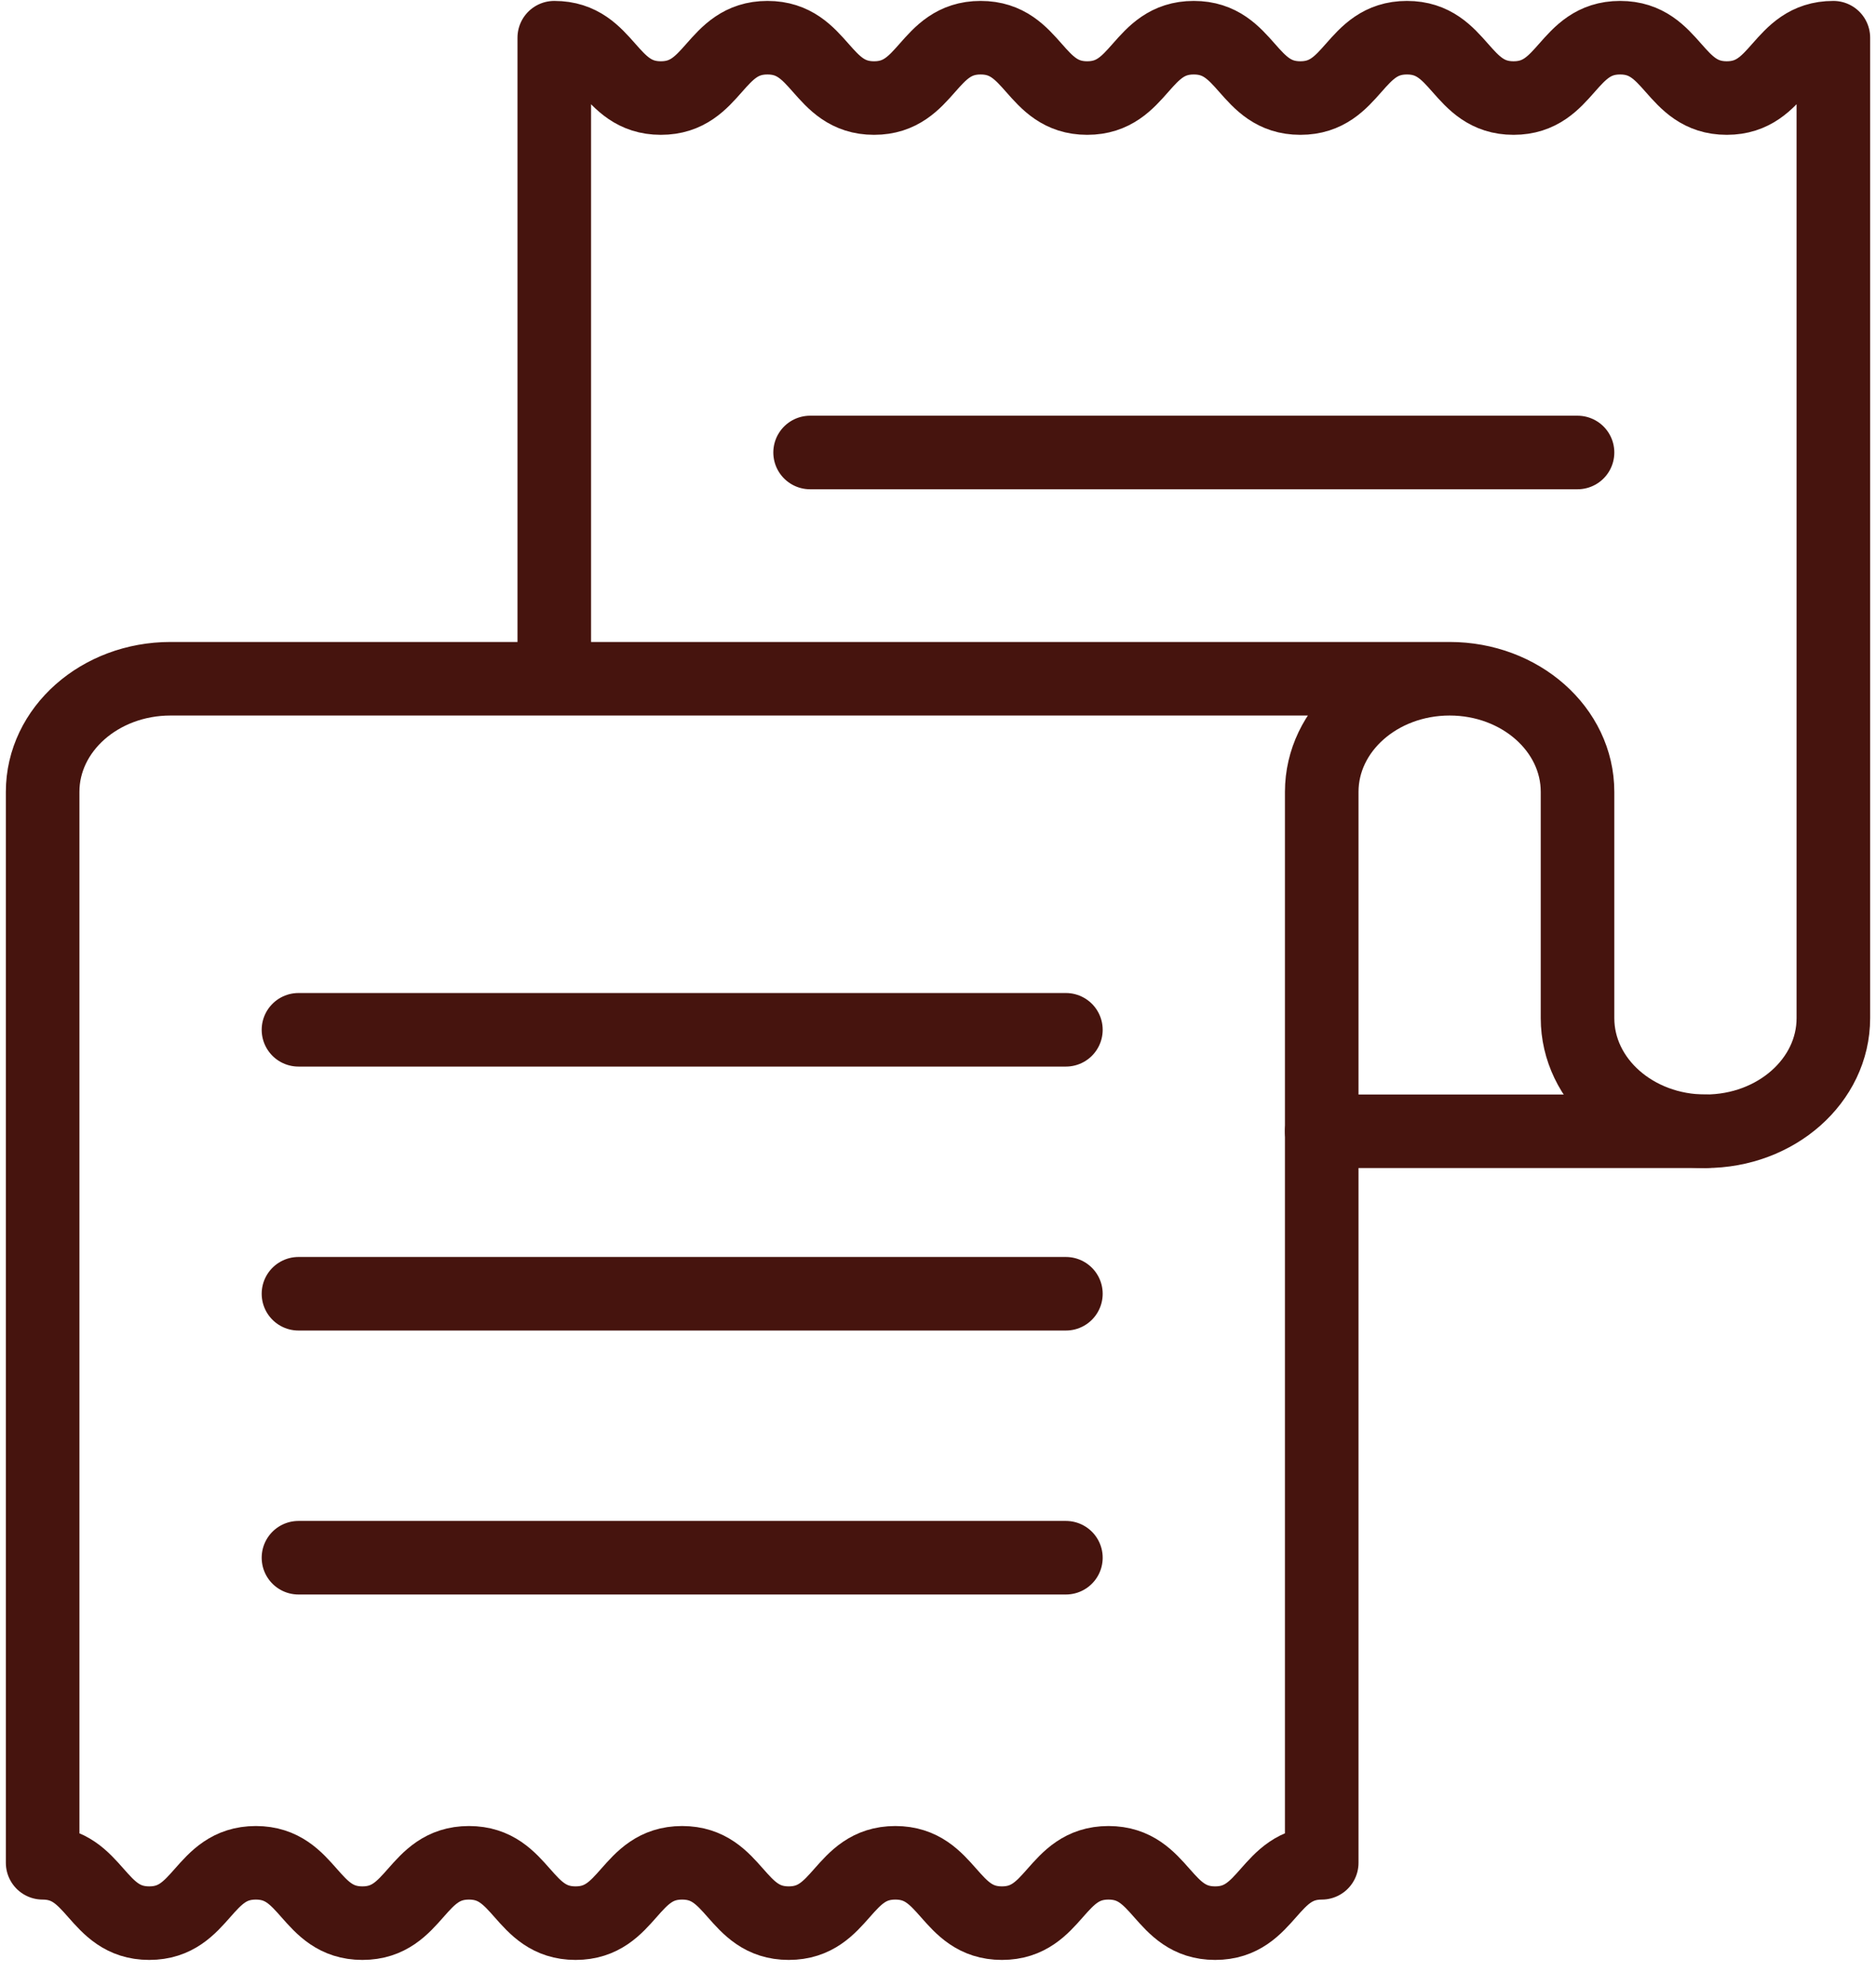
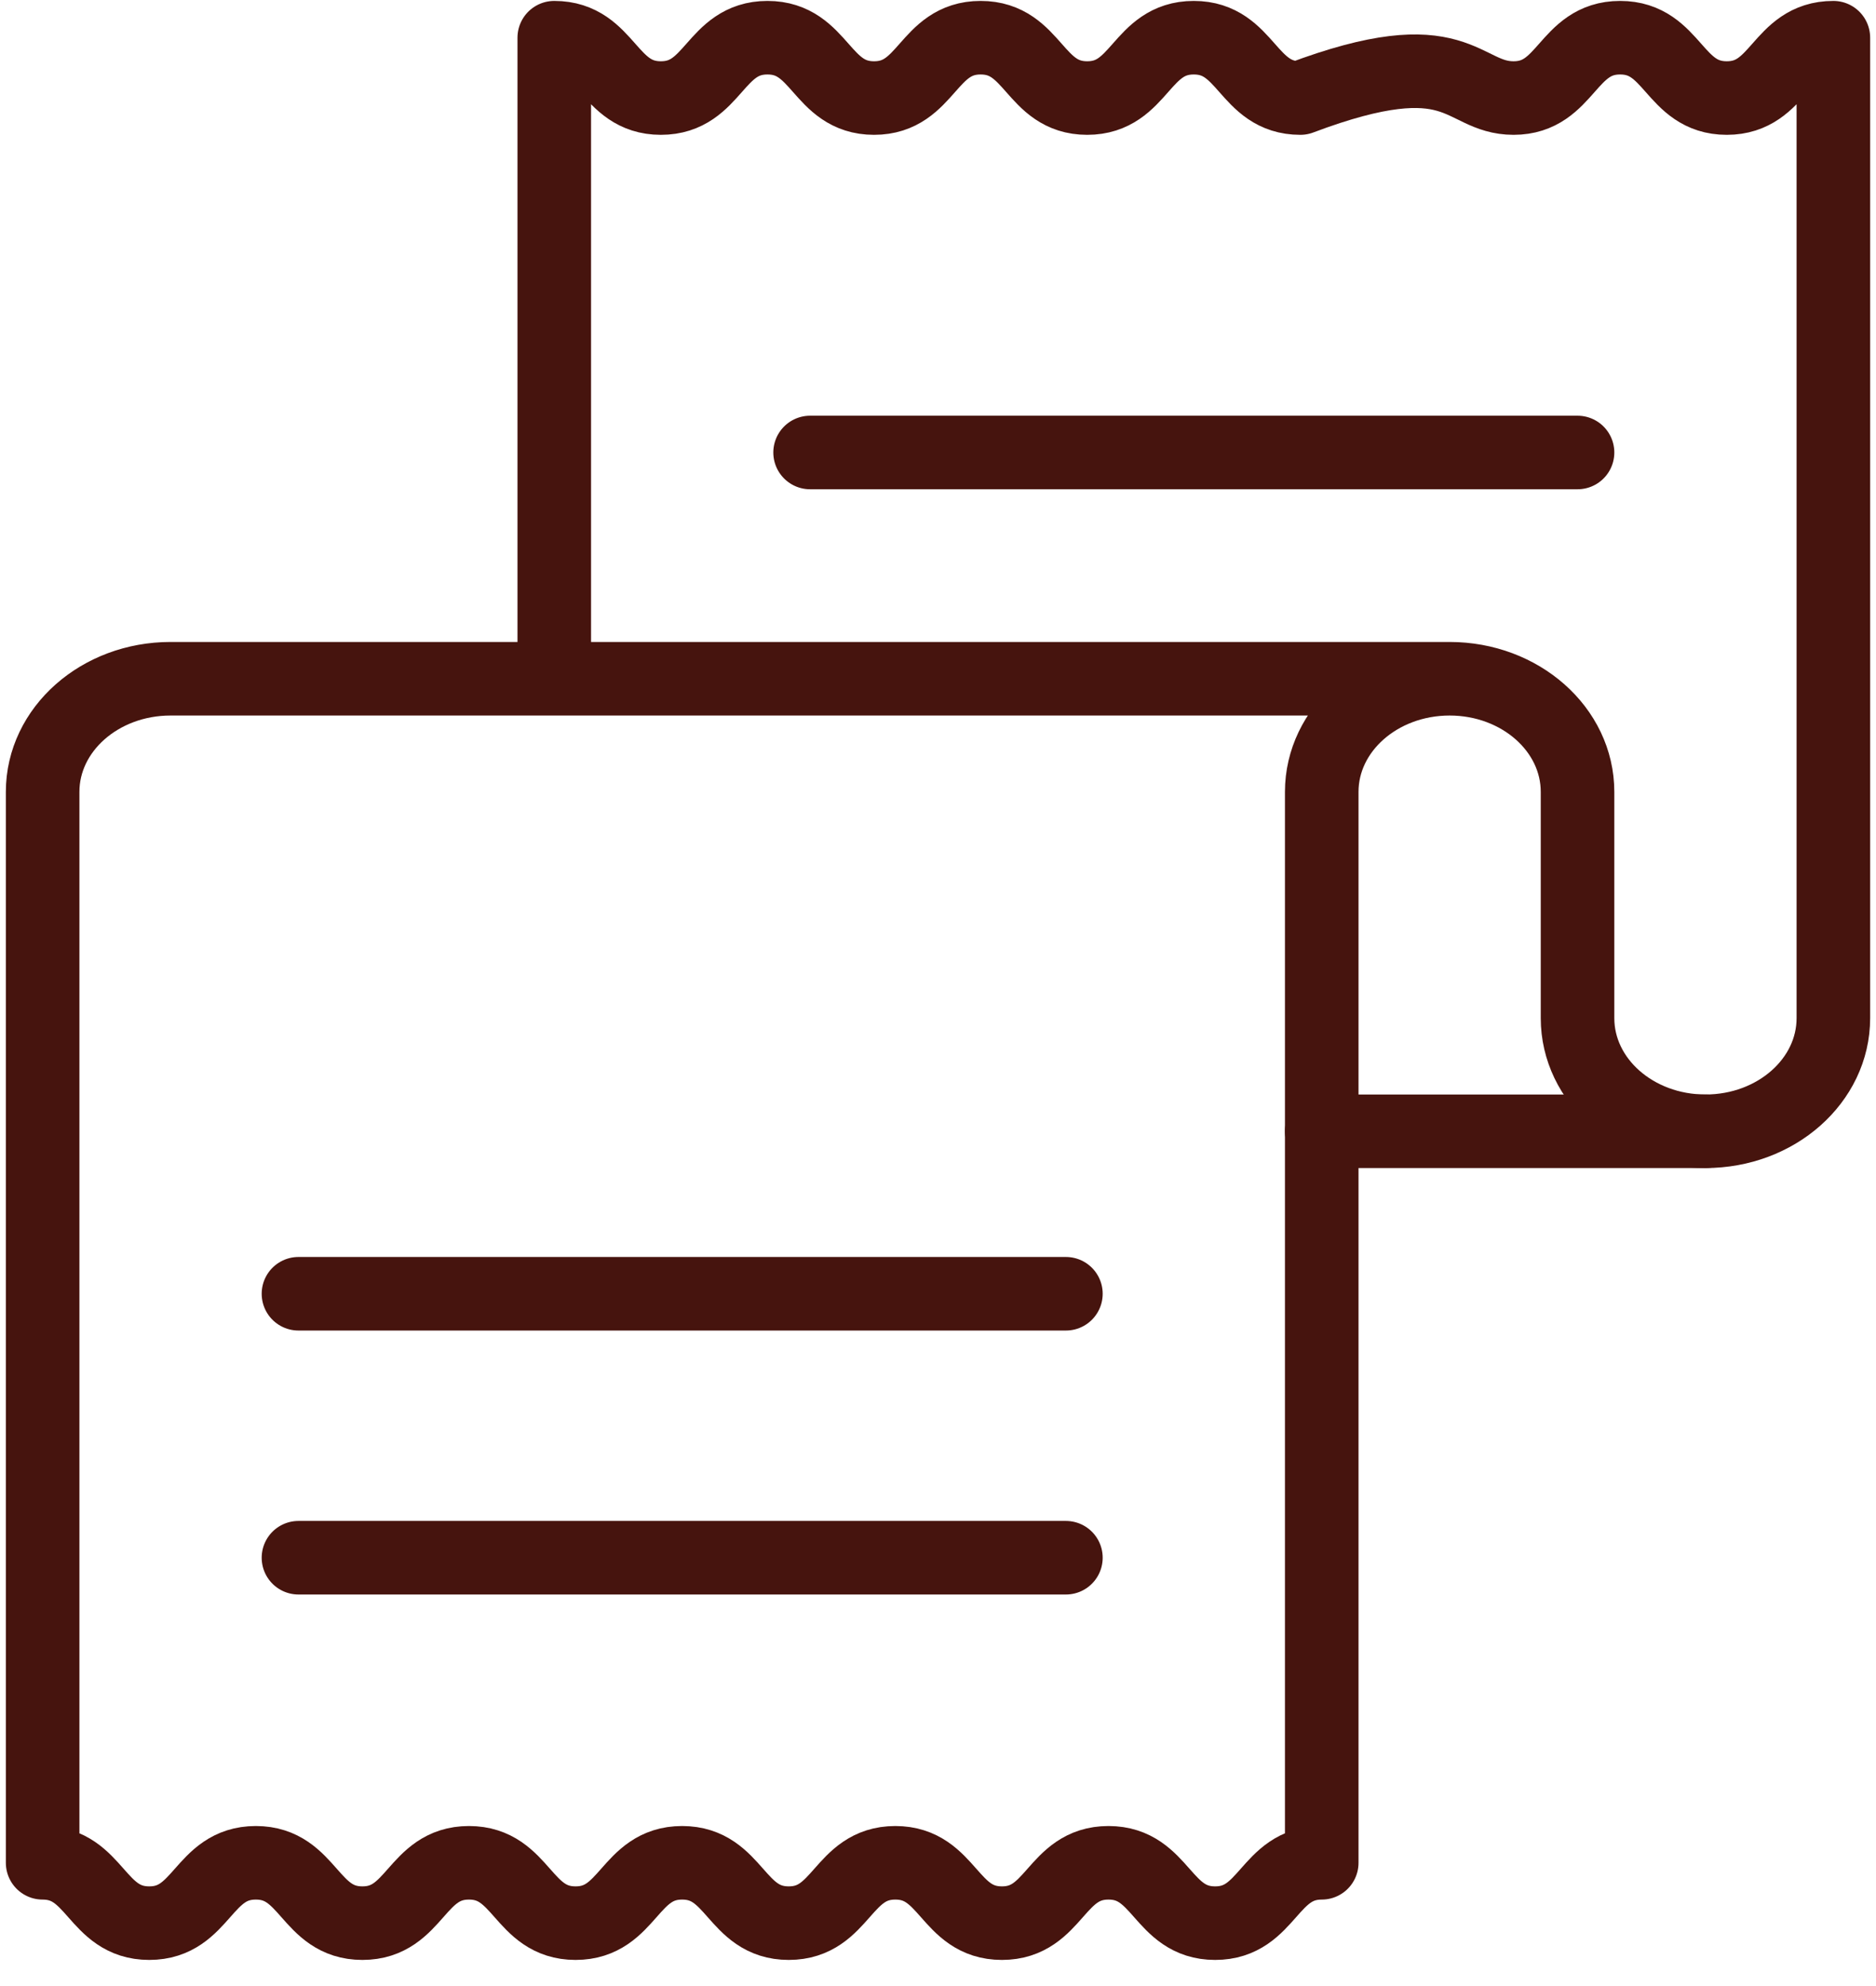
<svg xmlns="http://www.w3.org/2000/svg" width="51" height="54" viewBox="0 0 51 54" fill="none">
  <g clip-path="url(#clip0_2139_125)">
-     <path d="M8.114 28H28.977" stroke="#46140E" stroke-width="2" stroke-linecap="round" stroke-linejoin="round" />
    <path d="M8.114 35.177H28.977" stroke="#46140E" stroke-width="2" stroke-linecap="round" stroke-linejoin="round" />
    <path d="M8.114 42.354H28.977" stroke="#46140E" stroke-width="2" stroke-linecap="round" stroke-linejoin="round" />
    <path d="M22.023 12.303H42.886" stroke="#46140E" stroke-width="2" stroke-linecap="round" stroke-linejoin="round" />
    <path d="M46.364 30.759H35.932" stroke="#46140E" stroke-width="2" stroke-linecap="round" stroke-linejoin="round" />
-     <path d="M15.068 18.455V1.025C16.517 1.025 16.517 2.666 17.966 2.666C19.415 2.666 19.415 1.025 20.864 1.025C22.313 1.025 22.313 2.666 23.762 2.666C25.21 2.666 25.21 1.025 26.659 1.025C28.108 1.025 28.108 2.666 29.556 2.666C31.004 2.666 31.005 1.025 32.453 1.025C33.902 1.025 33.902 2.666 35.351 2.666C36.8 2.666 36.8 1.025 38.249 1.025C39.698 1.025 39.698 2.666 41.147 2.666C42.596 2.666 42.596 1.025 44.044 1.025C45.493 1.025 45.494 2.666 46.943 2.666C48.392 2.666 48.392 1.025 49.841 1.025V27.683C49.841 29.382 48.284 30.759 46.364 30.759C44.443 30.759 42.886 29.382 42.886 27.683V21.531C42.886 19.832 41.33 18.455 39.409 18.455M39.409 18.455C37.489 18.455 35.932 19.832 35.932 21.531V50.649C34.483 50.649 34.483 52.29 33.034 52.29C31.585 52.29 31.584 50.649 30.135 50.649C28.686 50.649 28.686 52.29 27.238 52.29C25.789 52.29 25.789 50.649 24.34 50.649C22.891 50.649 22.891 52.29 21.442 52.29C19.993 52.29 19.993 50.649 18.544 50.649C17.096 50.649 17.096 52.29 15.647 52.29C14.198 52.29 14.198 50.649 12.749 50.649C11.301 50.649 11.301 52.29 9.852 52.29C8.403 52.29 8.403 50.649 6.955 50.649C5.506 50.649 5.506 52.29 4.057 52.29C2.608 52.29 2.608 50.649 1.159 50.649V21.531C1.159 19.832 2.716 18.455 4.636 18.455H39.409Z" stroke="#46140E" stroke-width="2" stroke-linecap="round" stroke-linejoin="round" />
+     <path d="M15.068 18.455V1.025C16.517 1.025 16.517 2.666 17.966 2.666C19.415 2.666 19.415 1.025 20.864 1.025C22.313 1.025 22.313 2.666 23.762 2.666C25.21 2.666 25.21 1.025 26.659 1.025C28.108 1.025 28.108 2.666 29.556 2.666C31.004 2.666 31.005 1.025 32.453 1.025C33.902 1.025 33.902 2.666 35.351 2.666C39.698 1.025 39.698 2.666 41.147 2.666C42.596 2.666 42.596 1.025 44.044 1.025C45.493 1.025 45.494 2.666 46.943 2.666C48.392 2.666 48.392 1.025 49.841 1.025V27.683C49.841 29.382 48.284 30.759 46.364 30.759C44.443 30.759 42.886 29.382 42.886 27.683V21.531C42.886 19.832 41.33 18.455 39.409 18.455M39.409 18.455C37.489 18.455 35.932 19.832 35.932 21.531V50.649C34.483 50.649 34.483 52.29 33.034 52.29C31.585 52.29 31.584 50.649 30.135 50.649C28.686 50.649 28.686 52.29 27.238 52.29C25.789 52.29 25.789 50.649 24.34 50.649C22.891 50.649 22.891 52.29 21.442 52.29C19.993 52.29 19.993 50.649 18.544 50.649C17.096 50.649 17.096 52.29 15.647 52.29C14.198 52.29 14.198 50.649 12.749 50.649C11.301 50.649 11.301 52.29 9.852 52.29C8.403 52.29 8.403 50.649 6.955 50.649C5.506 50.649 5.506 52.29 4.057 52.29C2.608 52.29 2.608 50.649 1.159 50.649V21.531C1.159 19.832 2.716 18.455 4.636 18.455H39.409Z" stroke="#46140E" stroke-width="2" stroke-linecap="round" stroke-linejoin="round" />
  </g>
  <defs>
    <clipPath id="clip0_2139_125">
      <rect width="51" height="53.315" fill="white" />
    </clipPath>
  </defs>
</svg>